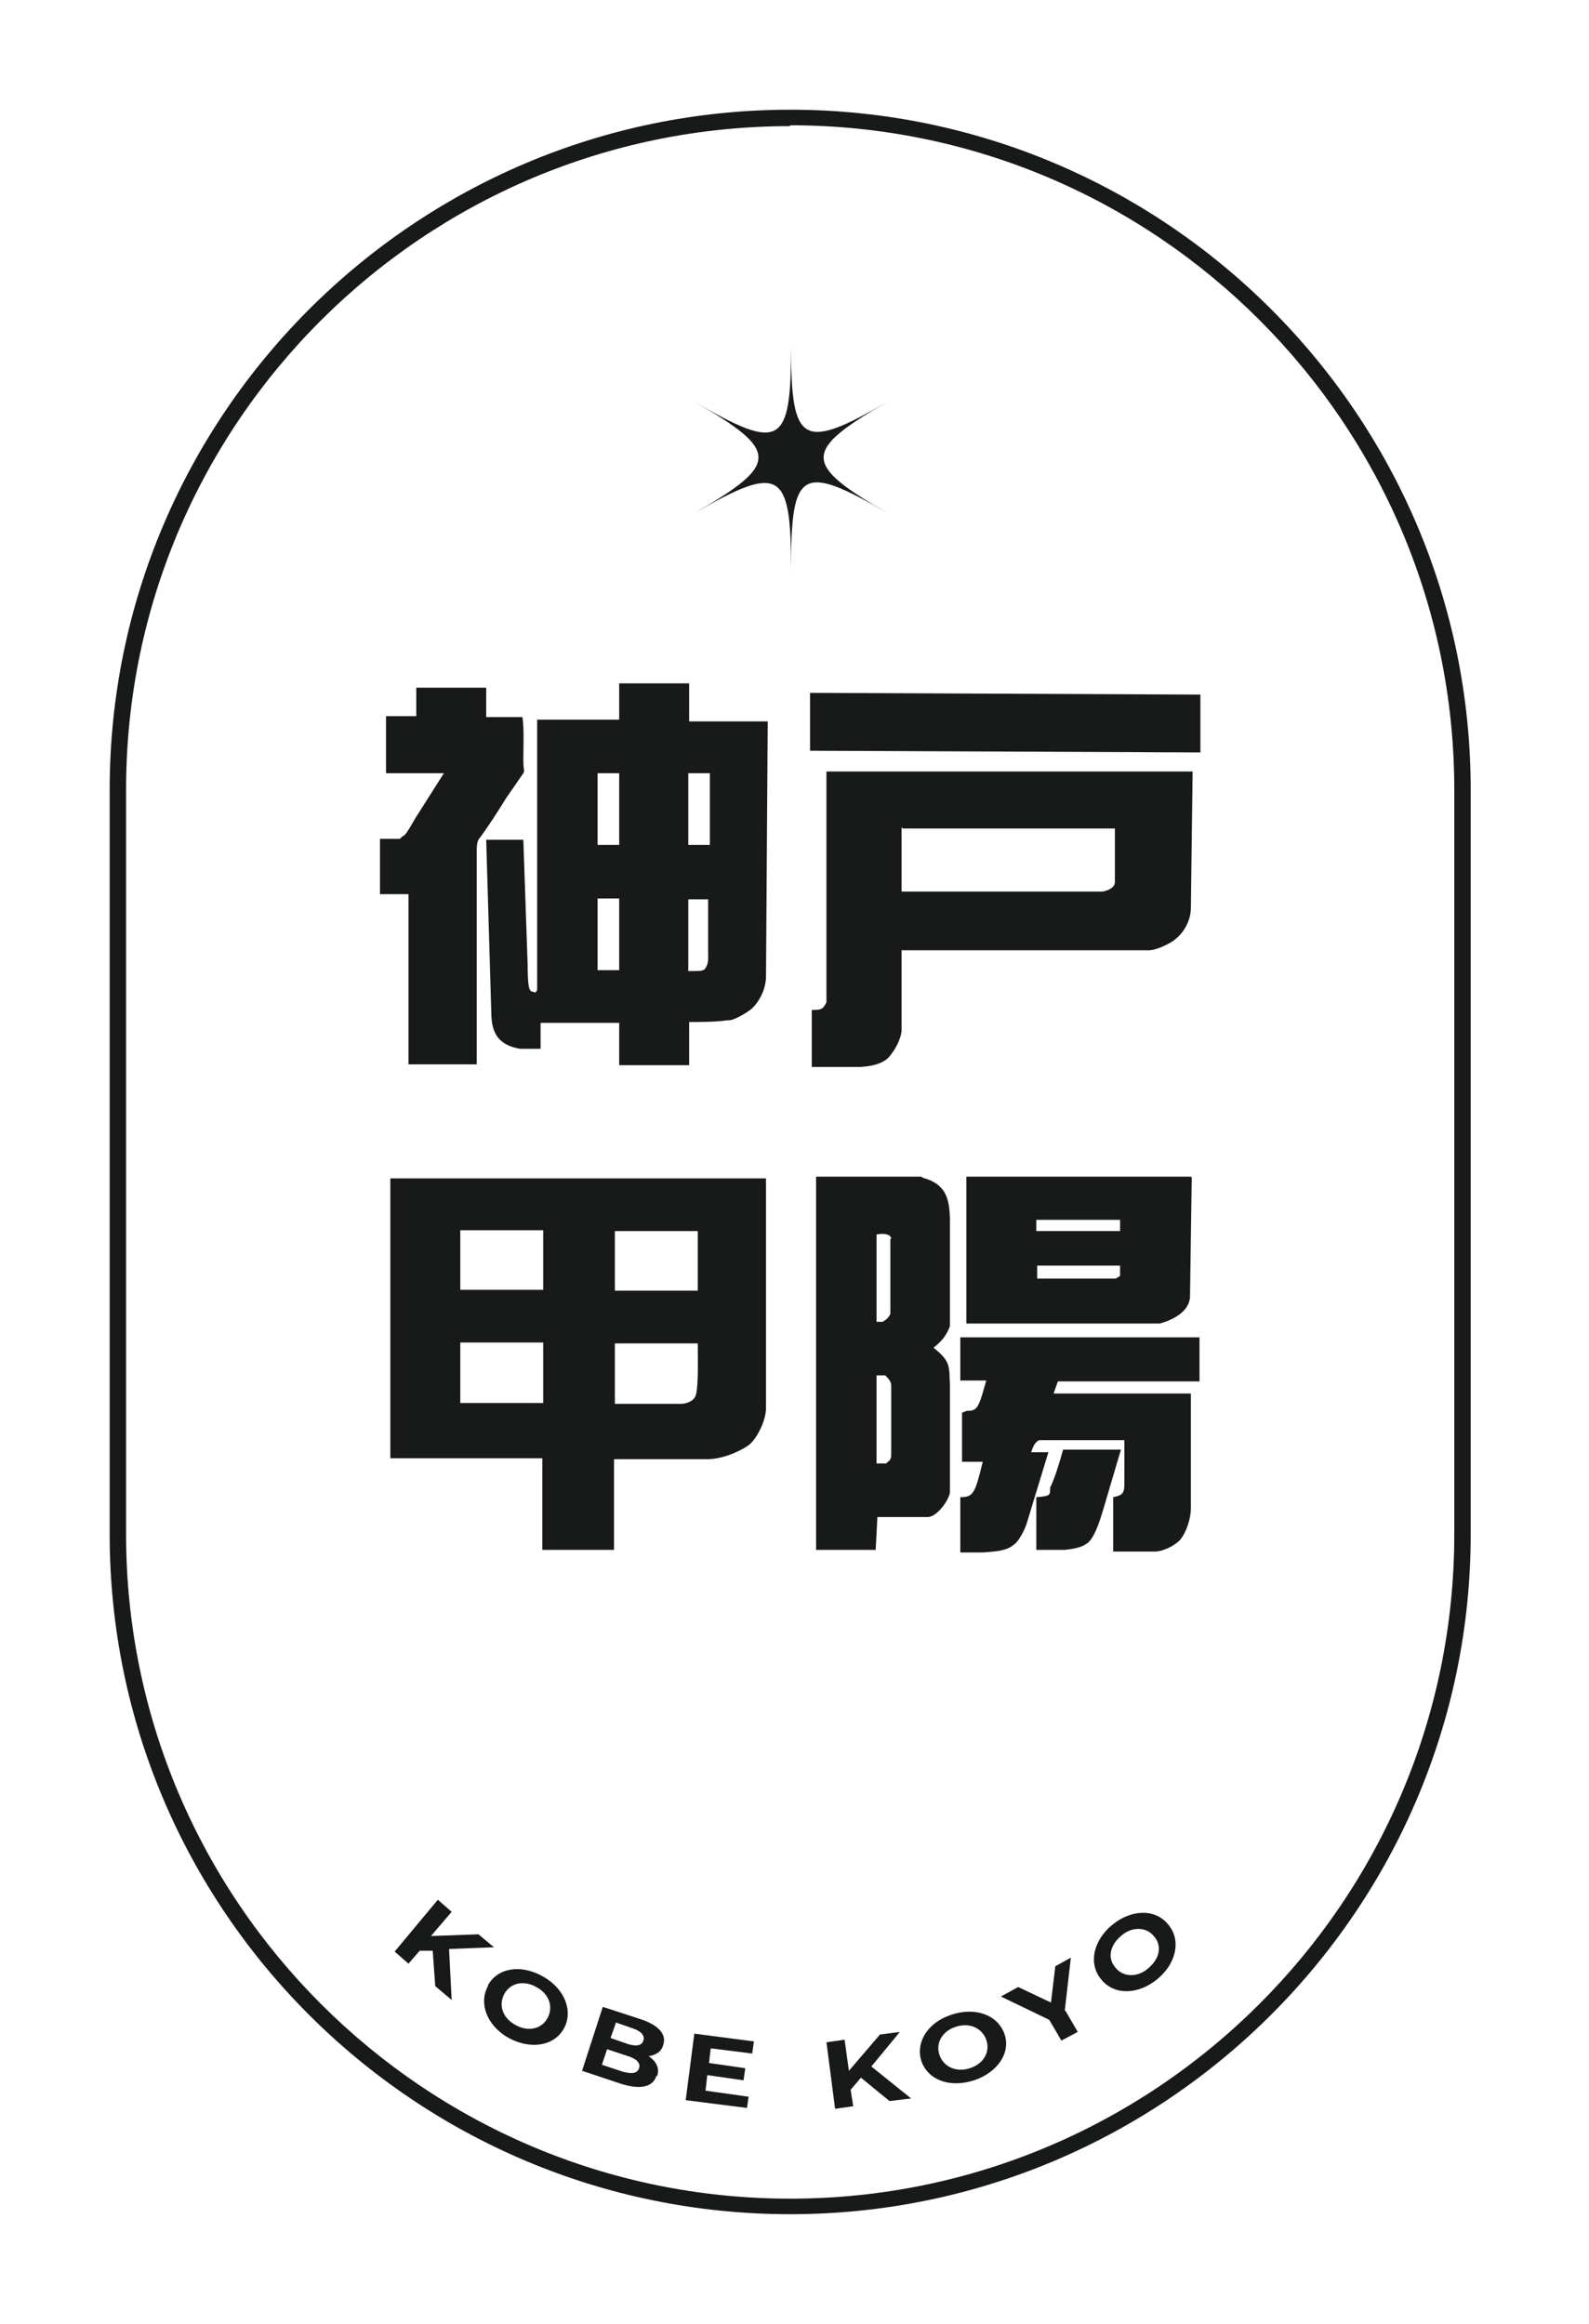
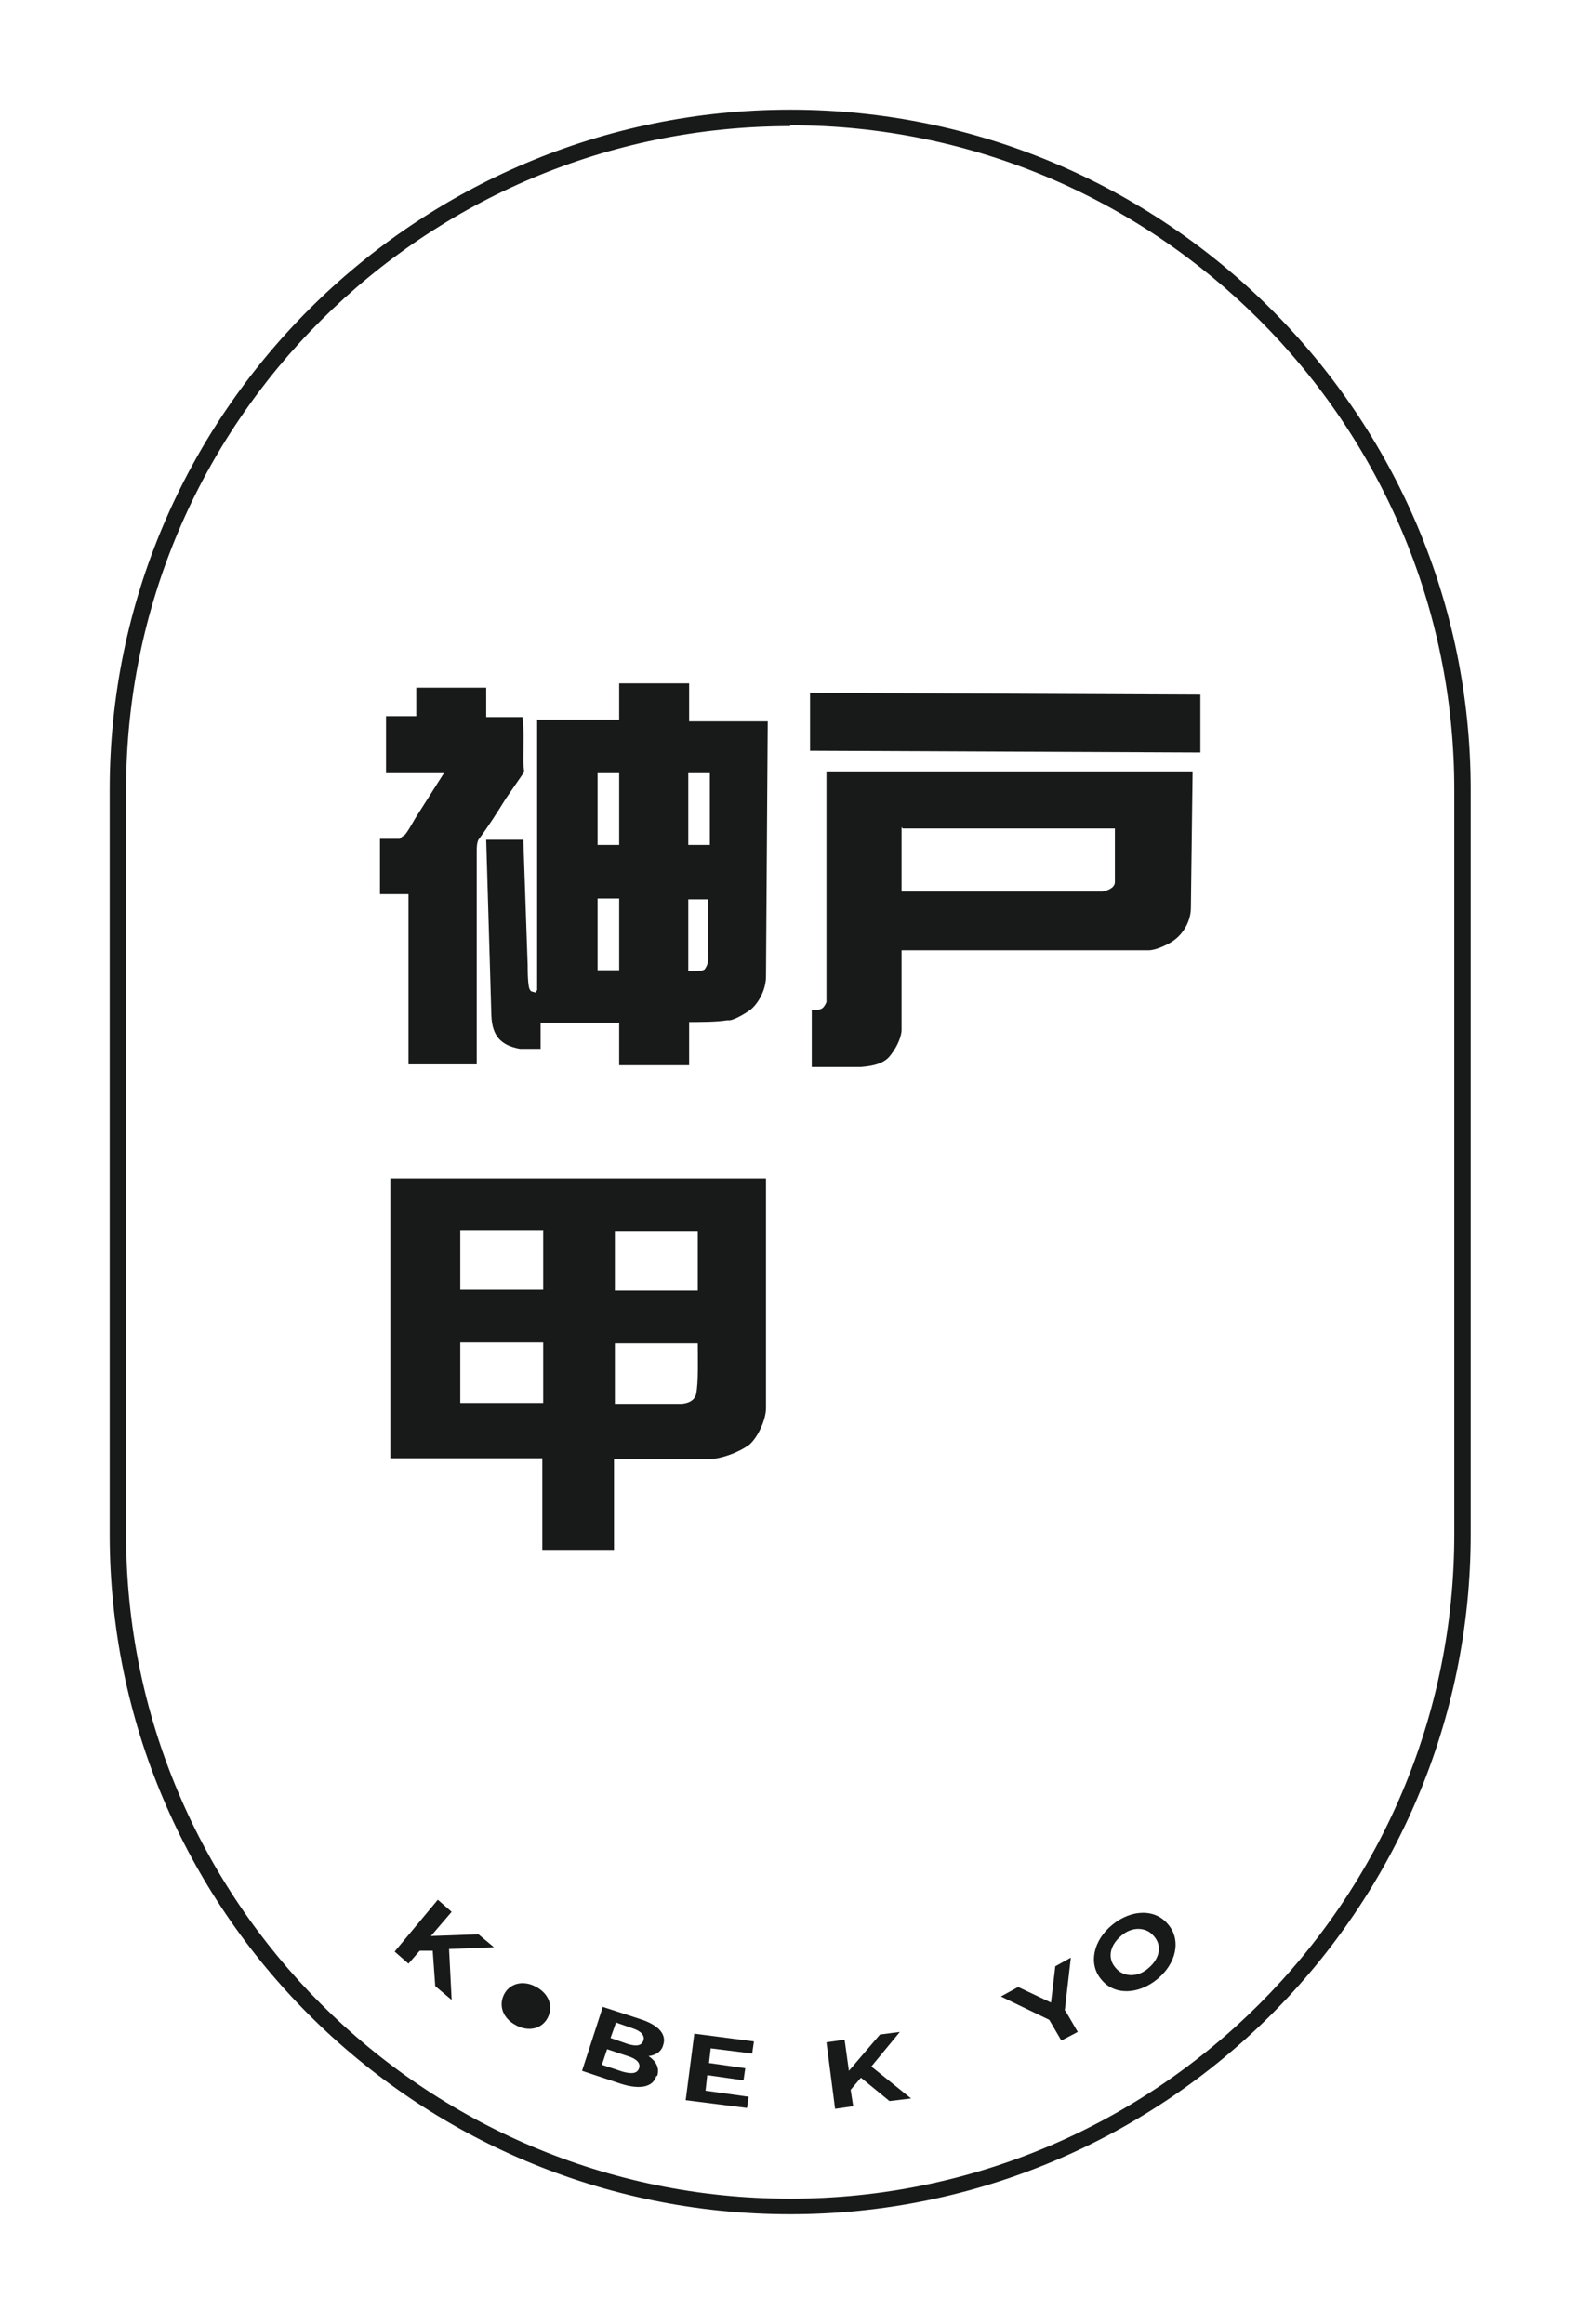
<svg xmlns="http://www.w3.org/2000/svg" id="_レイヤー_1" data-name="レイヤー_1" version="1.1" viewBox="0 0 184 269">
  <defs>
    <style>
      .st0 {
        fill: none;
      }

      .st1 {
        fill: #181919;
      }
    </style>
  </defs>
  <path class="st0" d="M183,91.4C183,40.9,142.1,0,91.5,0S0,40.9,0,91.4v86.2c0,50.5,41,91.4,91.5,91.4s91.5-40.9,91.5-91.4v-86.2Z" />
-   <path class="st0" d="M183,91.4C183,40.9,142.1,0,91.5,0S0,40.9,0,91.4v86.2c0,50.5,41,91.4,91.5,91.4s91.5-40.9,91.5-91.4v-86.2Z" />
  <path class="st1" d="M91.5,256.3c-43.5,0-78.8-35.3-78.8-78.7v-86.2C12.7,48,48.1,12.7,91.5,12.7s78.8,35.3,78.8,78.7v86.2c0,43.4-35.4,78.7-78.8,78.7ZM91.5,14.6C49.1,14.6,14.6,49,14.6,91.4v86.2c0,42.4,34.5,76.9,76.9,76.9s76.9-34.5,76.9-76.9v-86.2c0-42.4-34.5-76.9-76.9-76.9Z" />
  <path class="st1" d="M50.3,225.8h-1.7s-1.3,1.5-1.3,1.5l-1.6-1.4,5-6,1.6,1.4-2.4,2.8,5.5-.2,1.8,1.5-5.2.2.3,5.9-1.9-1.6-.3-4.2h0Z" />
-   <path class="st1" d="M56.5,229.8c1.1-2,3.8-2.5,6.4-1,2.5,1.4,3.5,4,2.4,6-1.1,2-3.8,2.5-6.4,1.1-2.5-1.4-3.5-4-2.4-6ZM63.4,233.6c.7-1.3.2-2.8-1.3-3.6-1.4-.8-3-.5-3.7.8-.7,1.3-.2,2.8,1.3,3.6,1.4.8,3,.5,3.7-.8Z" />
+   <path class="st1" d="M56.5,229.8ZM63.4,233.6c.7-1.3.2-2.8-1.3-3.6-1.4-.8-3-.5-3.7.8-.7,1.3-.2,2.8,1.3,3.6,1.4.8,3,.5,3.7-.8Z" />
  <path class="st1" d="M76,240.3c-.4,1.3-1.9,1.6-4.1.9l-4.5-1.5,2.4-7.4,4.3,1.4c2.2.7,3.1,1.8,2.7,3-.2.8-.9,1.2-1.7,1.3.9.6,1.3,1.4,1,2.3ZM74,239.4c.2-.6-.3-1.1-1.3-1.4l-2.4-.8-.6,1.8,2.4.8c1.1.3,1.7.2,1.9-.4ZM71.3,234.2l-.6,1.7,2,.7c1,.3,1.6.2,1.8-.4.2-.6-.3-1.1-1.2-1.4l-2-.7h0Z" />
  <path class="st1" d="M86.7,242.6l-.2,1.4-7.1-.9,1-7.7,6.9.9-.2,1.4-4.8-.6-.2,1.7,4.2.6-.2,1.4-4.2-.6-.2,1.8,5,.7Z" />
  <path class="st1" d="M99.6,240.6l-1.1,1.3.3,1.9-2.1.3-1-7.7,2.1-.3.5,3.6,3.6-4.2,2.3-.3-3.3,4,4.6,3.7-2.5.3-3.3-2.7h0Z" />
-   <path class="st1" d="M106.7,238.6c-.7-2.2.7-4.5,3.5-5.4,2.7-.9,5.3,0,6.1,2.2s-.8,4.5-3.5,5.4c-2.8.9-5.3,0-6.1-2.2ZM114.2,236.1c-.5-1.4-2-2-3.5-1.5-1.6.5-2.4,1.9-1.9,3.3.5,1.4,2,2,3.5,1.5,1.6-.5,2.4-1.9,1.9-3.3Z" />
  <path class="st1" d="M123.4,232.8l1.4,2.4-1.9,1-1.4-2.4-5.6-2.7,2-1.1,3.8,1.8.5-4.2,1.8-1-.7,6.1h0Z" />
  <path class="st1" d="M127.5,229.1c-1.5-1.8-.9-4.5,1.3-6.3,2.2-1.8,5-1.9,6.5,0,1.5,1.8.9,4.5-1.3,6.3-2.2,1.8-5,1.9-6.5,0ZM133.6,224.1c-.9-1.1-2.6-1.1-3.8,0-1.3,1.1-1.6,2.6-.6,3.7.9,1.1,2.6,1.1,3.8,0,1.3-1.1,1.6-2.6.6-3.7Z" />
  <path class="st1" d="M56.3,79.6v3.4h4.2c.2,1.4.1,3.4.1,4.9s.2,1.2,0,1.6l-2,2.9c-1,1.6-2,3.2-3.2,4.8-.2.4-.2,1-.2,1.4v24.6h-7.9v-19.7h-3.3v-6.4h2.3c.2-.2.3-.3.5-.4.3-.2,1-1.5,1.3-2l3.3-5.2h-6.7c0,0,0-6.6,0-6.6h3.5v-3.3h7.9ZM79.8,79.2v4.3h9.1l-.2,29.5c0,1.4-.7,2.9-1.7,3.8-.5.4-1.8,1.2-2.5,1.3h-.3c-1.2.2-3.2.2-4.4.2v5h-8.1v-4.9h-9.1v3h-2.4c-2.2-.4-3.2-1.5-3.3-3.8l-.6-20.4h4.3l.5,14.5c0,.5,0,2.7.3,2.9,0,.2.5.2.6.3l.2-.3c0-2.2,0-4.5,0-6.7v-24.6h9.5v-4.2c0,0,8.1,0,8.1,0h0ZM69.2,89.5v8.3c0,0,2.5,0,2.5,0v-8.3h-2.5ZM69.2,104v8.3h2.5v-8.3h-2.5ZM79.7,89.5v8.3h2.5v-8.3h-2.5ZM79.7,104v8.4h.8c.4,0,.8,0,1.1-.2.5-.7.4-1.2.4-2v-6.1c0,0-2.3,0-2.3,0Z" />
  <path class="st1" d="M139,87.1l-45.2-.2v-6.7l45.2.2v6.7ZM95.8,89.3h42.3c0,0-.2,15.8-.2,15.8,0,1.5-.9,3.1-2.2,3.9-.6.4-1.9,1-2.7,1h-28.6v9.3c-.1,1.1-.8,2.3-1.5,3.1-.8.8-2,1-3.2,1.1h-5.7v-6.6c1,0,1.3,0,1.7-.9v-26.7c0,0,0,0,0,0ZM104.4,95.8v7.4c0,0,23.3,0,23.3,0,.5-.1,1.4-.4,1.4-1.1s0-.4,0-.6v-.6c0-1.7,0-3.3,0-5h-24.6c0-.1,0-.1,0-.1Z" />
  <path class="st1" d="M71.1,179.4h-8.3v-10.6c0,0-17.6,0-17.6,0v-32.4h43.5v26.6c0,1.3-.9,3.3-1.9,4.2-1.2.9-3.3,1.7-4.8,1.7h-10.9v10.5h0ZM53.3,142.4v6.9c0,0,9.6,0,9.6,0v-6.9h-9.6,0ZM53.3,155.4v7h9.6v-7h-9.6ZM71.2,142.5v6.9h9.6v-6.9h-9.6,0ZM71.2,162.5h7.6c.7,0,1.6-.3,1.8-1.1.3-1.3.2-4.5.2-5.9h-9.6v7.1Z" />
-   <path class="st1" d="M106.8,136.3l.6.2c2.2.8,2.5,2.4,2.6,4.4v12.6c-.4,1.1-1,1.8-1.9,2.5,2,1.6,1.8,2.1,1.9,4.4v12.3c0,.7-1.4,2.9-2.6,2.9h-5.8c0,.1-.2,3.8-.2,3.8h-6.9v-43.2h12.2c0,0,0,0,0,0ZM103.2,143.4c0-.5-.8-.7-1.7-.5v10.1h.7c.4-.2.7-.5.9-.9v-8.7h0ZM101.5,159.2v10.2h1.1c.5-.4.6-.5.6-1.1v-1.8c0-1.1,0-5.4,0-6.1,0-.5-.3-.8-.7-1.2h-1ZM138.9,154.8v5.1h-16.4l-.5,1.4h15.9v13.3c0,1.1-.5,2.8-1.3,3.7-.7.7-2,1.3-2.9,1.3h-4.8c0,0,0-6.3,0-6.3,1-.2,1.3-.4,1.3-1.5v-5.1c0,0-9.9,0-9.9,0-.5.3-.7.8-.9,1.4h2c0,0-2.5,8.2-2.5,8.2-.2.7-.9,2.1-1.5,2.5-.9.8-2.5.8-3.6.9h-2.6v-6.4c1.5,0,1.7-.4,2.6-4.1h-2.4v-5.7c.2,0,.4-.2.7-.2.3,0,.7,0,1-.4.4-.4.9-2.4,1.1-3.1h-3v-5c0,0,27.7,0,27.7,0h0ZM138,136.3l-.2,13.7c0,1.8-2,2.8-3.5,3.2h-22.4v-17h26,0ZM129.8,167.8l-2.1,7.1c-.3,1-1,3.3-1.9,3.8-.7.5-1.7.6-2.5.7h-3.3c0,0,0-6.1,0-6.1,1.4-.1,1.6-.2,1.6-.8v-.3c.5-1,1.1-2.9,1.5-4.4h6.7ZM120.1,142.5h9.6v-1.3h-9.7c0,0,0,1.3,0,1.3h0ZM120.1,146.4v1.6h9.1l.5-.3v-1.2c0,0-9.6,0-9.6,0Z" />
-   <path class="st1" d="M80.4,46.5c9.9,5.7,9.9,7.2,0,12.9,9.9-5.7,11.2-5,11.2,6.4,0-11.5,1.2-12.2,11.2-6.4-9.9-5.7-9.9-7.2,0-12.9-9.9,5.7-11.2,5-11.2-6.4,0,11.5-1.2,12.2-11.2,6.4Z" />
</svg>